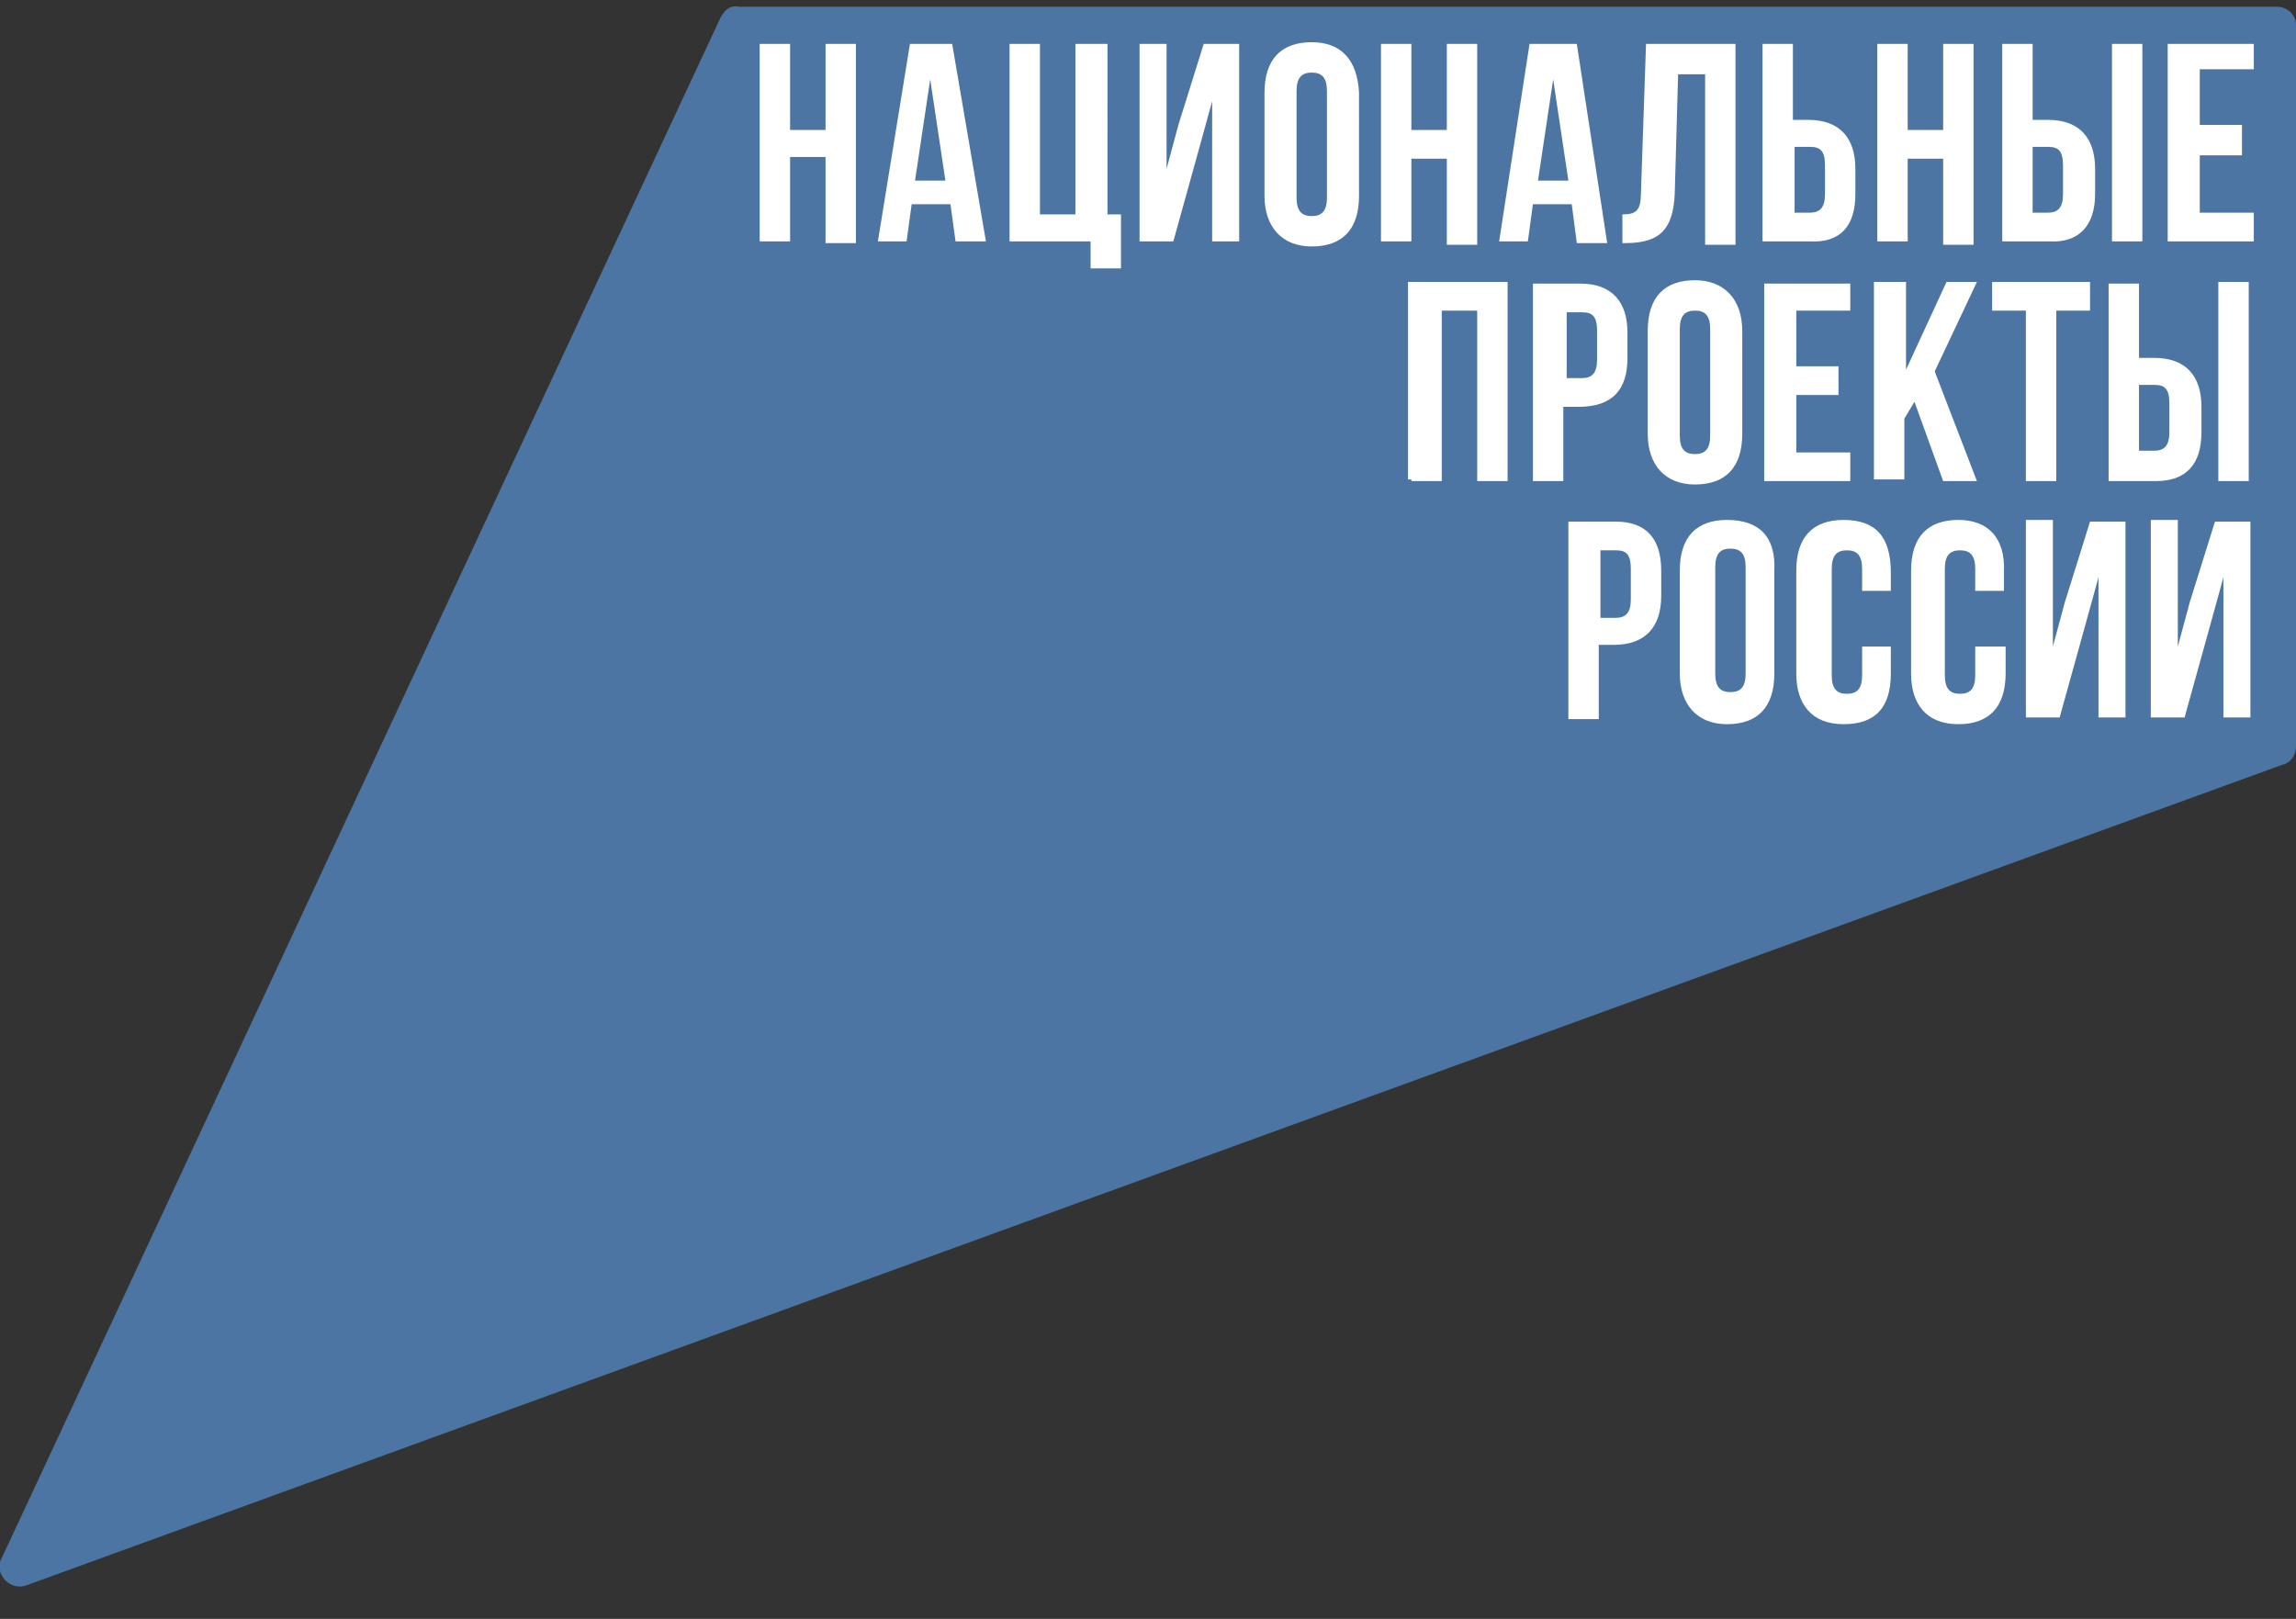
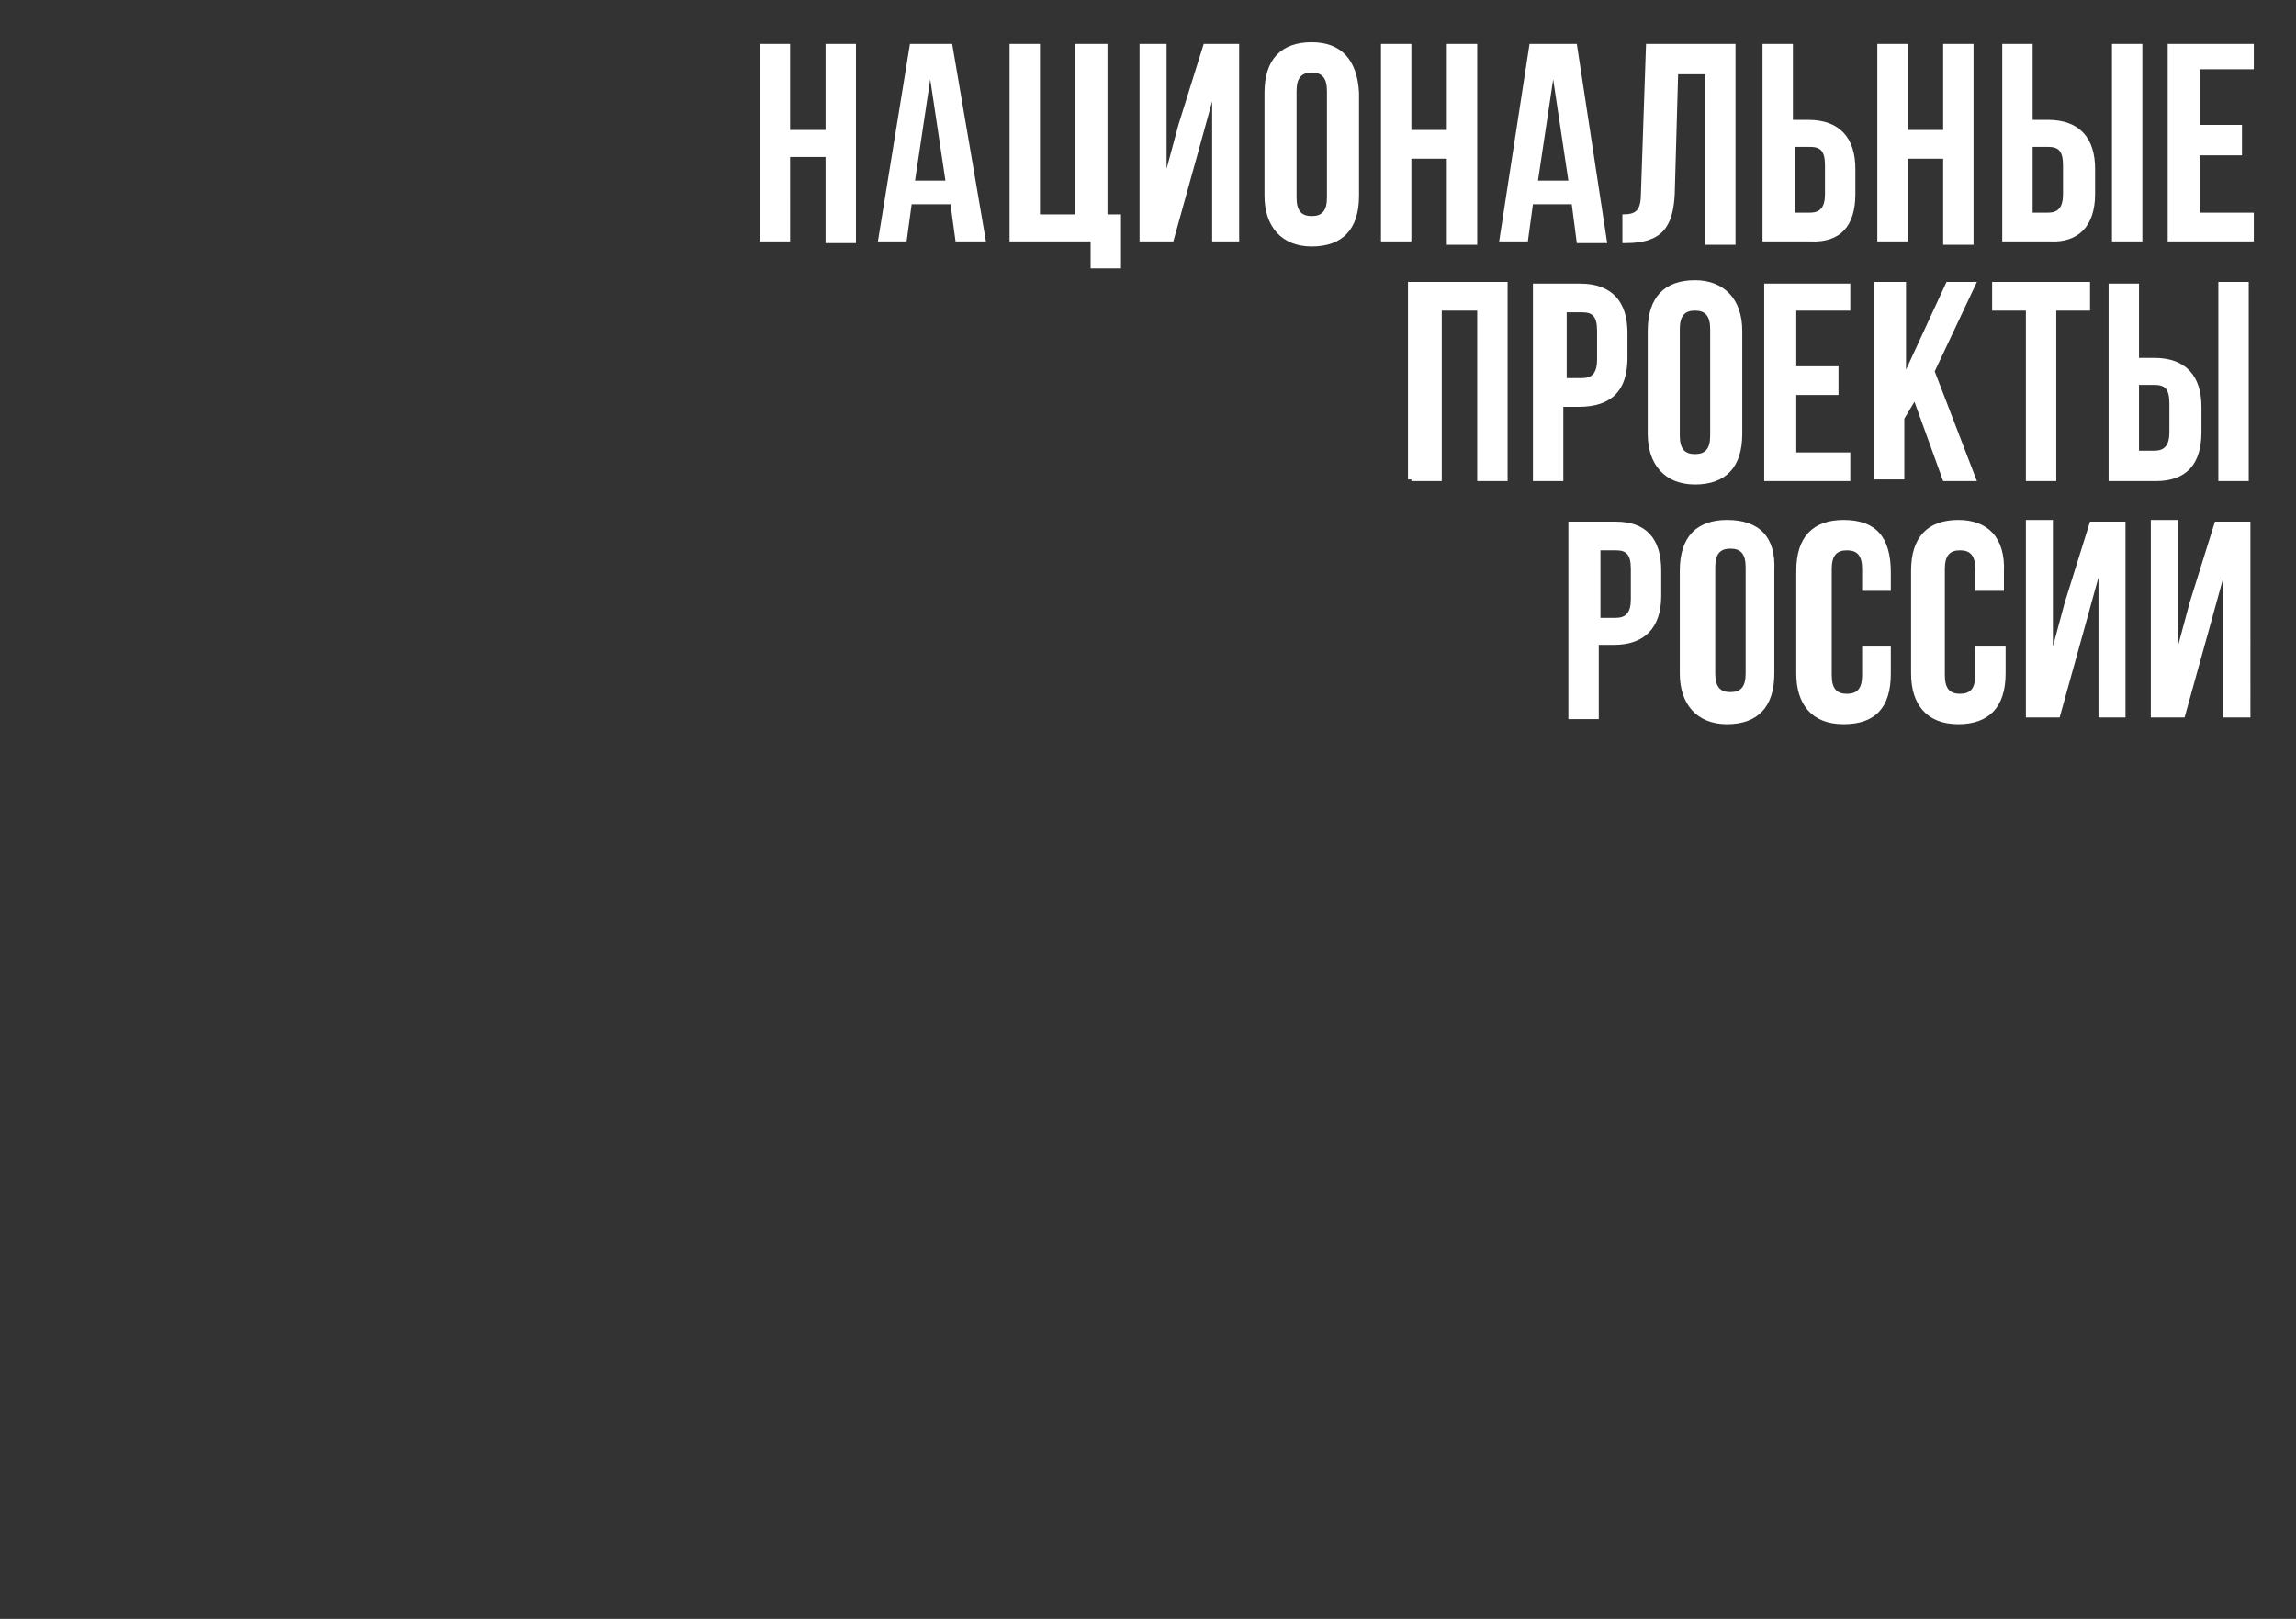
<svg xmlns="http://www.w3.org/2000/svg" viewBox="0 0 136 95.9">
  <rect x="0" y="0" width="136" height="95.9" fill="#333333" stroke="none" />
  <title id="main-logo-alt">Национальные проекты логотип</title>
  <g>
    <g>
-       <path fill="#4c75a3" d="M42.7,1L0.1,92.3c-0.5,0.9,0.5,2,1.5,1.6l133.6-48.6c0.5-0.1,0.8-0.6,0.8-1.1V1.5c0-0.7-0.6-1.1-1.1-1.1H43.8  C43.3,0.3,43,0.5,42.7,1z" />
-     </g>
+       </g>
    <g>
      <path fill="#fff" d="M48.9,7.7h-2.1V2.6H45v11.7h1.8V9.3h2.1v5.1h1.8V2.6h-1.8V7.7z M126.9,2.6h-1.8v11.7h1.8V2.6z M53.9,2.6  L52,14.3h1.7l0.3-2.2h2.3l0.3,2.2h1.8l-2-11.7H53.9z M54.2,10.7l0.9-6l0.9,6H54.2z M69.8,7.4l-0.7,2.6V2.6h-1.6v11.7h2L71,8.9  l0.8-2.9v8.3h1.6V2.6h-2.1L69.8,7.4z M99.2,11.5l0.2-7.1h1.6v10.1h1.8V2.6h-5.3l-0.3,8.8c0,1.1-0.3,1.3-1.1,1.3v1.7h0.2  C98.4,14.4,99.1,13.5,99.2,11.5z M124.1,11.5V10c0-1.8-0.9-2.9-2.8-2.9h-0.9V2.6h-1.8v11.7h2.8C123.1,14.4,124.1,13.4,124.1,11.5z  M120.4,8.7h0.9c0.6,0,0.9,0.2,0.9,1.1v1.7c0,0.8-0.3,1.1-0.9,1.1h-0.9V8.7z M109.9,11.5V10c0-1.8-0.9-2.9-2.8-2.9h-0.9V2.6h-1.8  v11.7h2.8C109,14.4,109.9,13.4,109.9,11.5z M106.3,8.7h0.9c0.6,0,0.9,0.2,0.9,1.1v1.7c0,0.8-0.3,1.1-0.9,1.1h-0.9V8.7z M113,9.4  h2.1v5.1h1.8V2.6h-1.8v5.1H113V2.6h-1.8v11.7h1.8V9.4z M65.5,2.6h-1.8v10.1h-2.1V2.6h-1.8v11.7h4.8v1.6h1.8v-3.2h-0.8V2.6H65.5z  M93.4,14.4h1.8L93.4,2.6h-2.8l-1.8,11.7h1.7l0.3-2.2h2.3L93.4,14.4z M91.1,10.7l0.9-6l0.9,6H91.1z M133.5,4.3V2.6h-5.1v11.7h5.1  v-1.7h-3.2V9.2h2.5V7.4h-2.5V4.1h3.2V4.3z M77.7,2.5c-1.8,0-2.8,1-2.8,3v6.1c0,1.8,1,3,2.8,3c1.8,0,2.8-1,2.8-3V5.5  C80.4,3.5,79.4,2.5,77.7,2.5z M78.6,11.7c0,0.8-0.3,1.1-0.9,1.1c-0.6,0-0.9-0.3-0.9-1.1V5.4c0-0.8,0.3-1.1,0.9-1.1  c0.6,0,0.9,0.3,0.9,1.1V11.7z M83.6,9.4h2.1v5.1h1.8V2.6h-1.8v5.1h-2.1V2.6h-1.8v11.7h1.8V9.4z M109.6,18.5v-1.7h-5.1v11.7h5.1  v-1.7h-3.2v-3.4h2.5v-1.7h-2.5v-3.3h3.2V18.5z M115.1,28.5h2l-2.5-6.5l2.5-5.3h-1.8l-2.4,5.2v-5.2H111v11.7h1.8v-3.6l0.6-1  L115.1,28.5z M121.8,28.5V18.4h2v-1.7H118v1.7h2v10.1H121.8z M130.4,25.6v-1.5c0-1.8-0.9-2.9-2.8-2.9h-0.9v-4.4h-1.8v11.7h2.8  C129.5,28.5,130.4,27.5,130.4,25.6z M126.7,22.8h0.9c0.6,0,0.9,0.2,0.9,1.1v1.7c0,0.8-0.3,1.1-0.9,1.1h-0.9V22.8z M96.4,21.2v-1.5  c0-1.8-0.9-2.9-2.8-2.9h-2.8v11.7h1.8v-4.4h0.9C95.5,24.1,96.4,23.1,96.4,21.2z M92.8,18.5h0.9c0.6,0,0.9,0.2,0.9,1.1v1.7  c0,0.8-0.3,1.1-0.9,1.1h-0.9V18.5z M83.6,28.5h1.8V18.4h2.1v10.1h1.8V16.7h-5.9v11.7H83.6z M131.4,28.5h1.8V16.7h-1.8V28.5z  M100.4,16.6c-1.8,0-2.8,1-2.8,3v6.1c0,1.8,1,3,2.8,3c1.8,0,2.8-1,2.8-3v-6.1C103.2,17.7,102.1,16.6,100.4,16.6z M101.3,25.8  c0,0.8-0.3,1.1-0.9,1.1c-0.6,0-0.9-0.3-0.9-1.1v-6.3c0-0.8,0.3-1.1,0.9-1.1c0.6,0,0.9,0.3,0.9,1.1V25.8z M129.7,35.7l-0.7,2.6  v-7.5h-1.6v11.7h2l1.5-5.4l0.8-2.9v8.3h1.6V30.9h-2.1L129.7,35.7z M102.3,30.8c-1.8,0-2.8,1-2.8,3v6.1c0,1.8,1,3,2.8,3  c1.8,0,2.8-1,2.8-3v-6.1C105.2,31.8,104.2,30.8,102.3,30.8z M103.4,39.9c0,0.8-0.3,1.1-0.9,1.1c-0.6,0-0.9-0.3-0.9-1.1v-6.3  c0-0.8,0.3-1.1,0.9-1.1c0.6,0,0.9,0.3,0.9,1.1V39.9z M95.7,30.9h-2.8v11.7h1.8v-4.4h0.9c1.8,0,2.8-1,2.8-2.9v-1.5  C98.4,31.9,97.5,30.9,95.7,30.9z M96.6,35.5c0,0.8-0.3,1.1-0.9,1.1h-0.9v-4h0.9c0.6,0,0.9,0.2,0.9,1.1V35.5z M109.2,30.8  c-1.8,0-2.8,1-2.8,3v6.1c0,1.8,0.9,3,2.8,3s2.8-1,2.8-3v-1.6h-1.7v1.7c0,0.8-0.3,1.1-0.9,1.1c-0.6,0-0.9-0.3-0.9-1.1v-6.3  c0-0.8,0.3-1.1,0.9-1.1c0.6,0,0.9,0.3,0.9,1.1v1.3h1.7v-1.1C112,31.8,111.1,30.8,109.2,30.8z M116,30.8c-1.8,0-2.8,1-2.8,3v6.1  c0,1.8,0.9,3,2.8,3c1.8,0,2.8-1,2.8-3v-1.6H117v1.7c0,0.8-0.3,1.1-0.9,1.1c-0.6,0-0.9-0.3-0.9-1.1v-6.3c0-0.8,0.3-1.1,0.9-1.1  c0.6,0,0.9,0.3,0.9,1.1v1.3h1.7v-1.1C118.8,31.8,117.7,30.8,116,30.8z M122.3,35.7l-0.7,2.6v-7.5H120v11.7h2l1.5-5.4l0.8-2.9v8.3  h1.6V30.9h-2.1L122.3,35.7z">
			</path>
    </g>
  </g>
</svg>